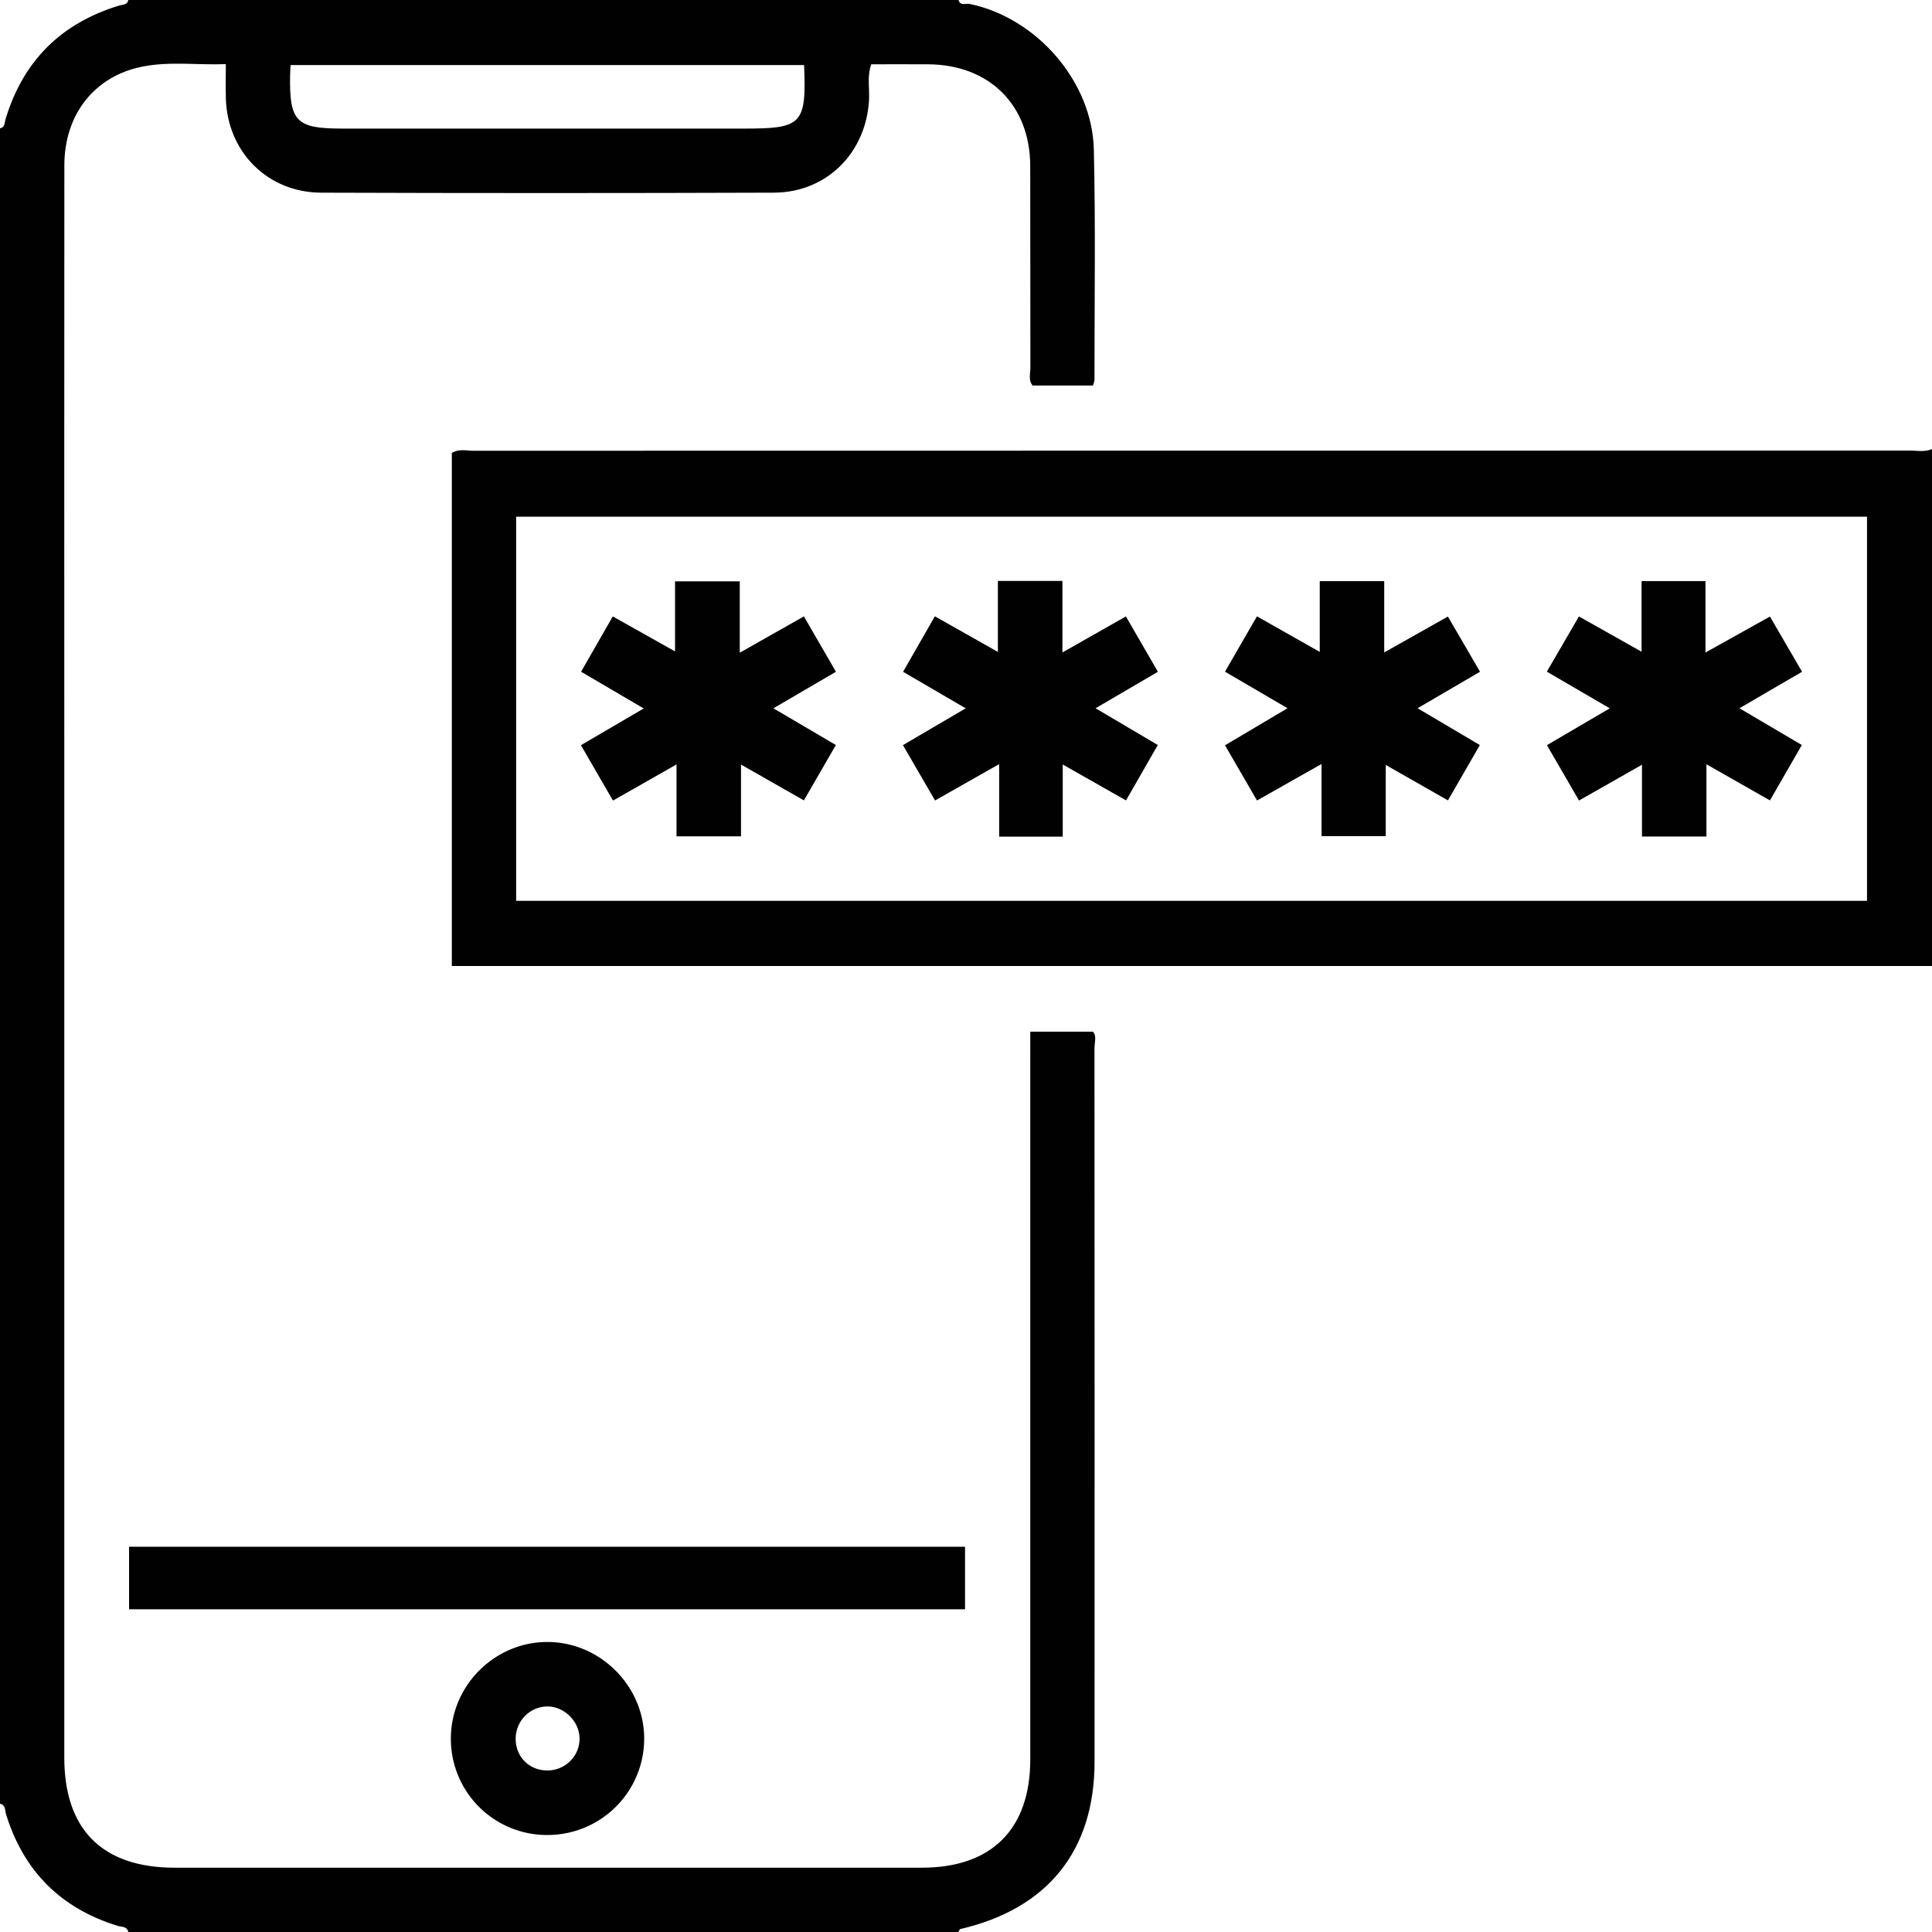
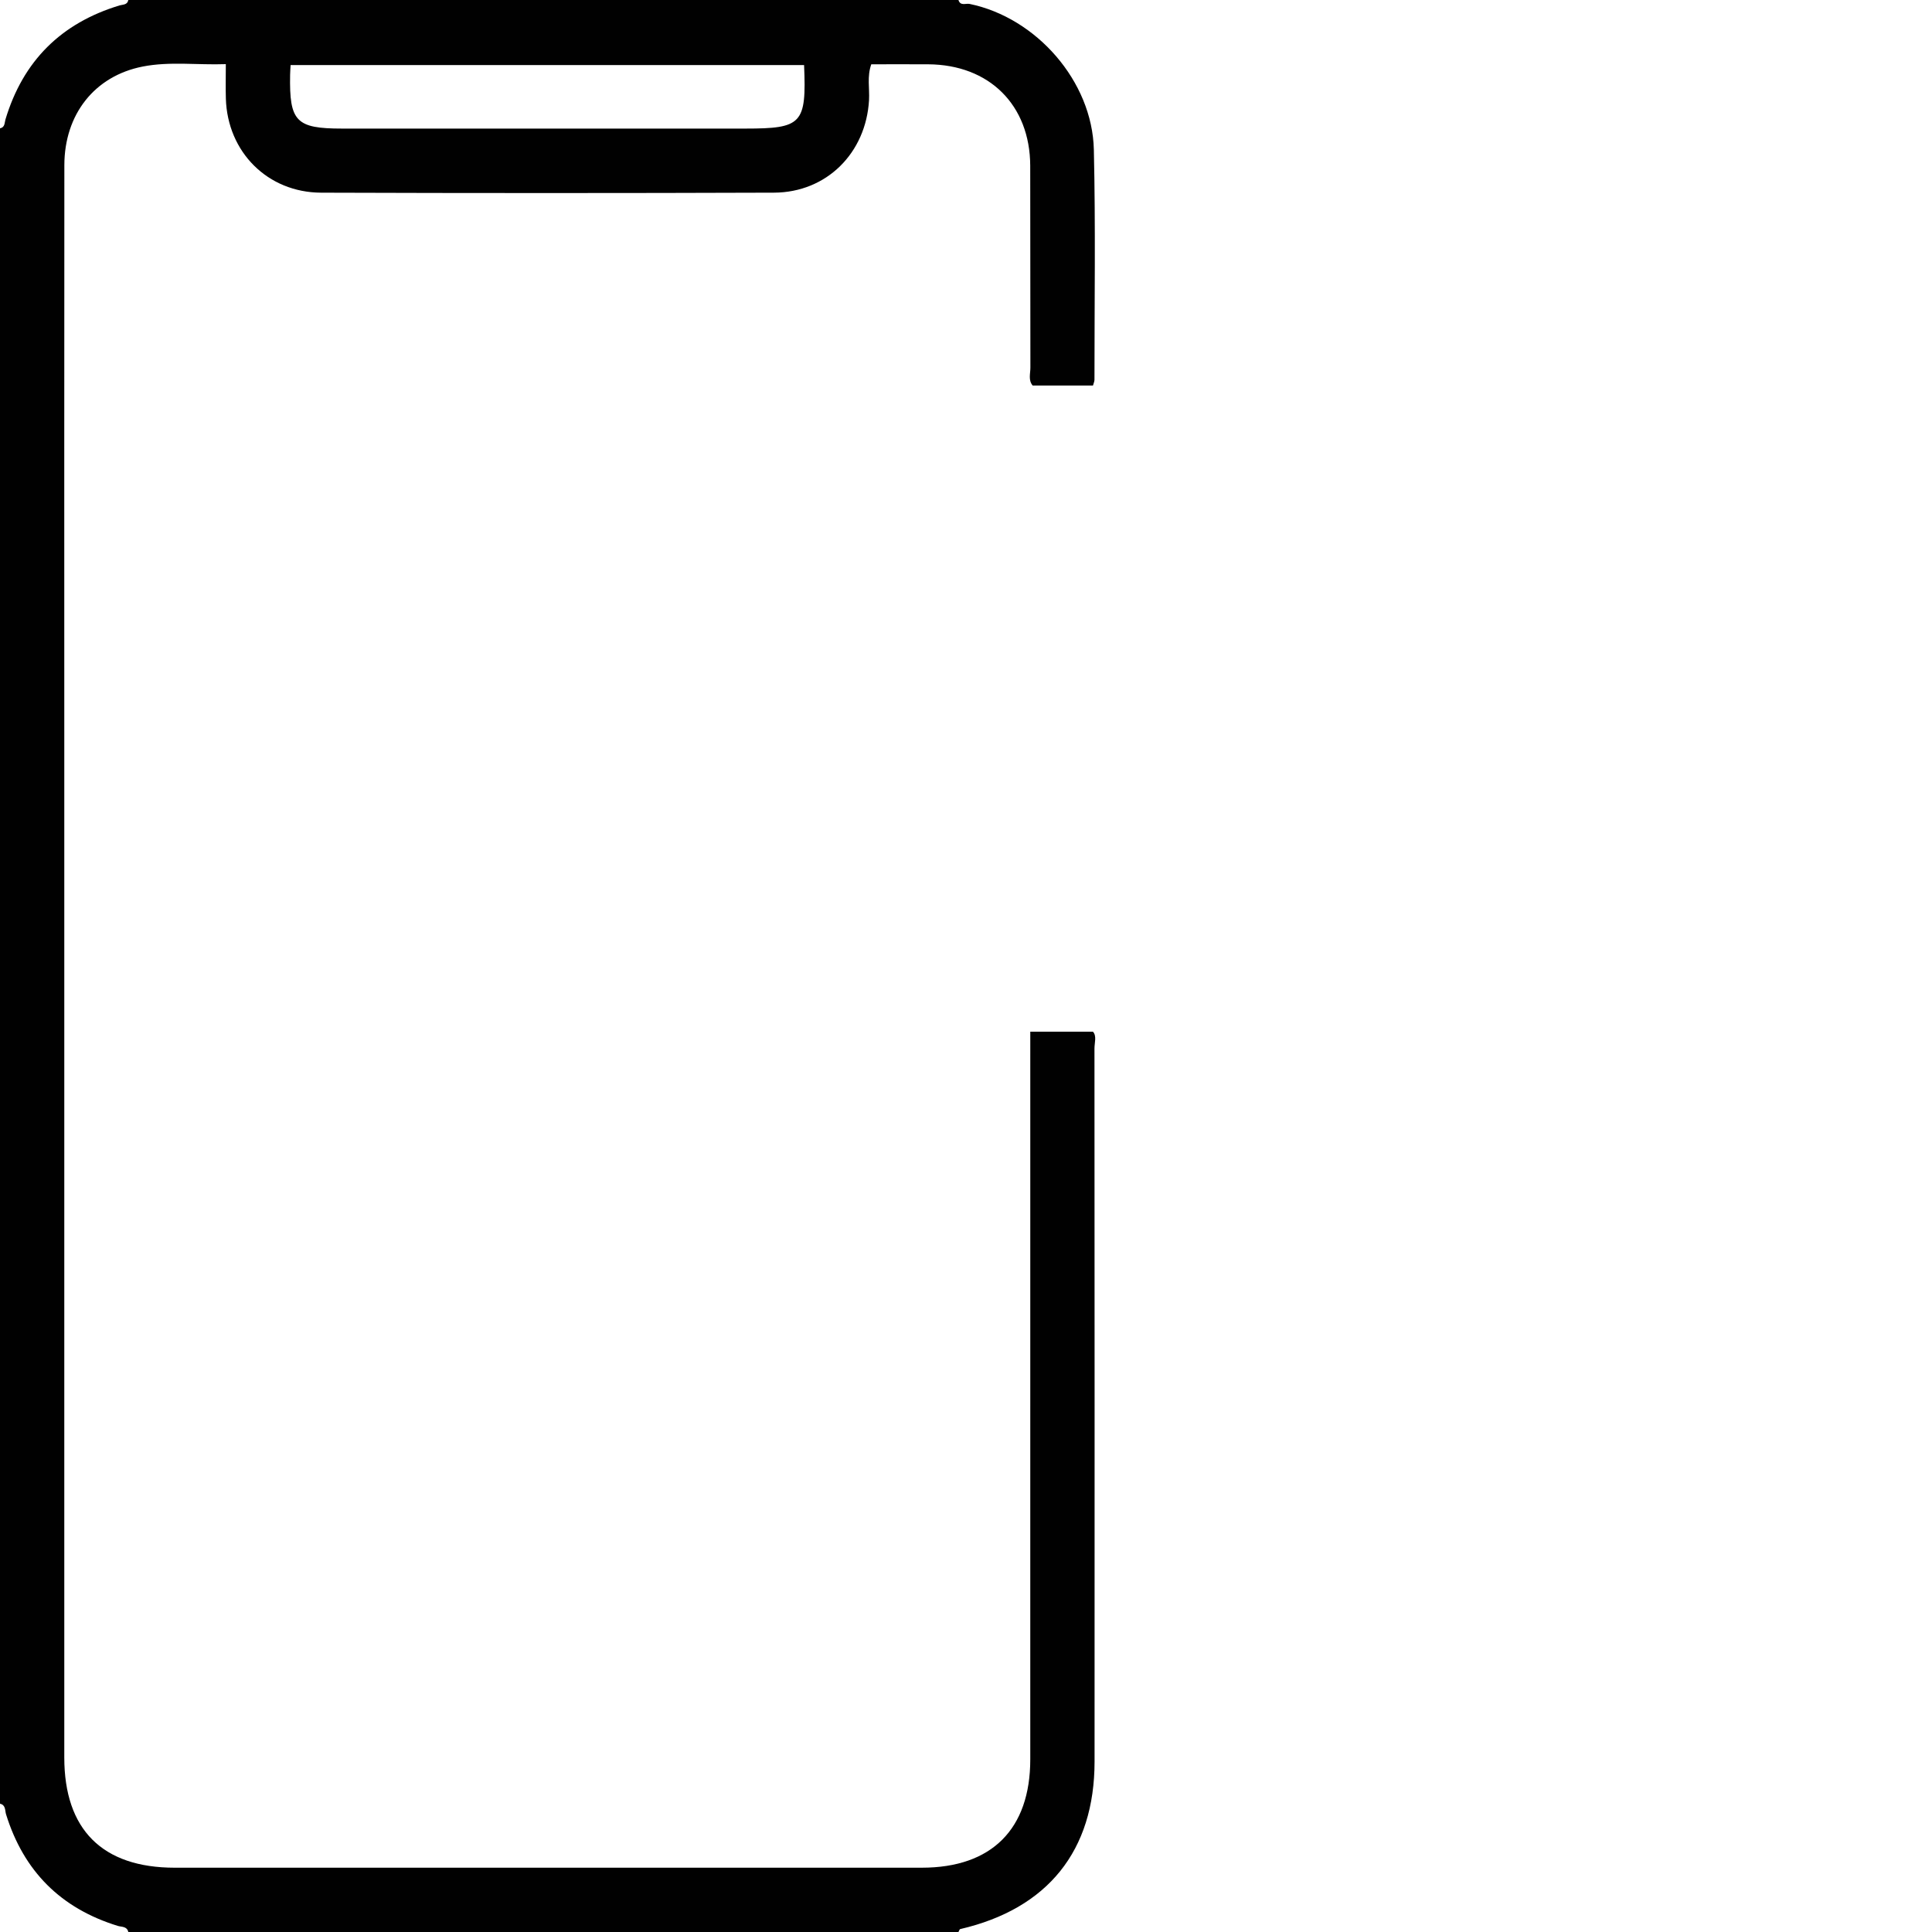
<svg xmlns="http://www.w3.org/2000/svg" width="479.94" height="479.94" xml:space="preserve">
  <path fill-rule="evenodd" clip-rule="evenodd" fill="#010101" d="M238.095 0c.478 1.557 1.825.781 2.767.975 16.575 3.413 30.475 19.203 30.868 36.193.442 19.049.146 38.114.154 57.172 0 .432-.217.864-.368 1.432h-14.987c-1.128-1.336-.559-2.961-.563-4.444-.046-16.716.01-33.431-.042-50.146-.047-15.09-10.165-25.119-25.332-25.207-4.68-.027-9.361-.004-14.15-.004-1.087 3.015-.396 5.995-.561 8.897-.749 13.124-10.52 22.948-23.623 22.993-37.491.131-74.984.13-112.475.004-13.317-.045-23.289-10.127-23.675-23.383-.077-2.632-.011-5.267-.011-8.548-7.074.252-13.906-.72-20.64.598-11.955 2.338-19.46 11.874-19.47 24.517-.039 46.866-.017 93.73-.017 140.595 0 84.982-.002 169.964.001 254.945.001 17.934 9.475 27.381 27.447 27.382 61.862.001 123.724.003 185.585-.002 17.343-.001 26.931-9.577 26.933-26.906.006-58.426.002-116.85.003-175.275v-5.498h15.566c.988 1.07.378 2.709.378 4.179.037 59.05.044 118.1.024 177.149-.008 22.12-11.632 36.553-33.366 41.599-.194.045-.299.476-.446.726H31.871c-.305-1.452-1.691-1.234-2.607-1.517-14.159-4.359-23.385-13.592-27.767-27.737-.283-.915-.041-2.307-1.498-2.617L0 31.871c1.254-.22 1.109-1.374 1.35-2.178C5.712 15.148 15.18 5.74 29.694 1.347c.804-.244 1.96-.088 2.177-1.347h206.224zm-38.347 16.17H72.188c-.047.926-.106 1.668-.12 2.41-.213 11.617 1.475 13.361 12.922 13.361h100.14c14.111 0 15.225-1.161 14.618-15.771z" />
-   <path fill-rule="evenodd" clip-rule="evenodd" fill="#010101" d="M479.94 239.97H112.243V112.526c1.776-1.084 3.693-.549 5.502-.549 118.881-.03 237.763-.025 356.645-.047 1.848 0 3.746.402 5.55-.38v128.42zm-16.146-111.61H128.22v95.42h335.574v-95.42zM32.062 399.767v-15.534h207.669v15.534H32.062zm104.001 56.078a23.874 23.874 0 0 1-24.059-23.607c-.197-13.24 10.668-24.304 23.906-24.342 13.197-.038 24.23 11.029 24.114 24.191-.115 13.14-10.773 23.708-23.961 23.758zm7.903-24.034c-.072-4.312-3.939-8.028-8.209-7.889-4.392.143-7.813 3.879-7.645 8.35.163 4.354 3.493 7.543 7.87 7.537 4.463-.007 8.057-3.606 7.984-7.998z" />
-   <path fill-rule="evenodd" clip-rule="evenodd" fill="#010101" d="m239.892 175.961-15.552-9.078 7.896-13.778 15.658 8.844v-17.63h16.034v17.762l15.763-8.951 7.955 13.748-15.487 9.067c5.191 3.065 10.112 5.973 15.457 9.128l-7.895 13.763-15.719-8.921v17.916h-15.793v-18.015l-15.926 9.038-7.978-13.751 15.587-9.142zm72.367 22.891-7.946-13.708 15.525-9.206-15.531-9.083 7.938-13.747 15.603 8.833v-17.572h16.014v17.703l15.82-8.914 7.981 13.715-15.513 9.066 15.47 9.146-7.927 13.741-15.451-8.802v17.675h-15.954v-17.91l-16.029 9.063zm-159.984.023-7.96-13.757 15.596-9.125-15.558-9.126 7.872-13.74 15.47 8.694v-17.402h16.081v17.724c5.709-3.233 10.621-6.014 15.928-9.021l7.957 13.756-15.533 9.078 15.516 9.119-7.943 13.758-15.622-8.903v17.821h-16.021v-17.853l-15.783 8.977zm231.986-32.023c2.783-4.79 5.281-9.086 7.973-13.716l15.557 8.762V144.35h15.877v17.743l16.012-8.928 7.983 13.71-15.559 9.068 15.503 9.13a76693.94 76693.94 0 0 1-7.926 13.761l-15.774-8.973v17.943h-16.016v-17.832l-15.638 8.892-7.97-13.754 15.606-9.151-15.628-9.107z" />
</svg>